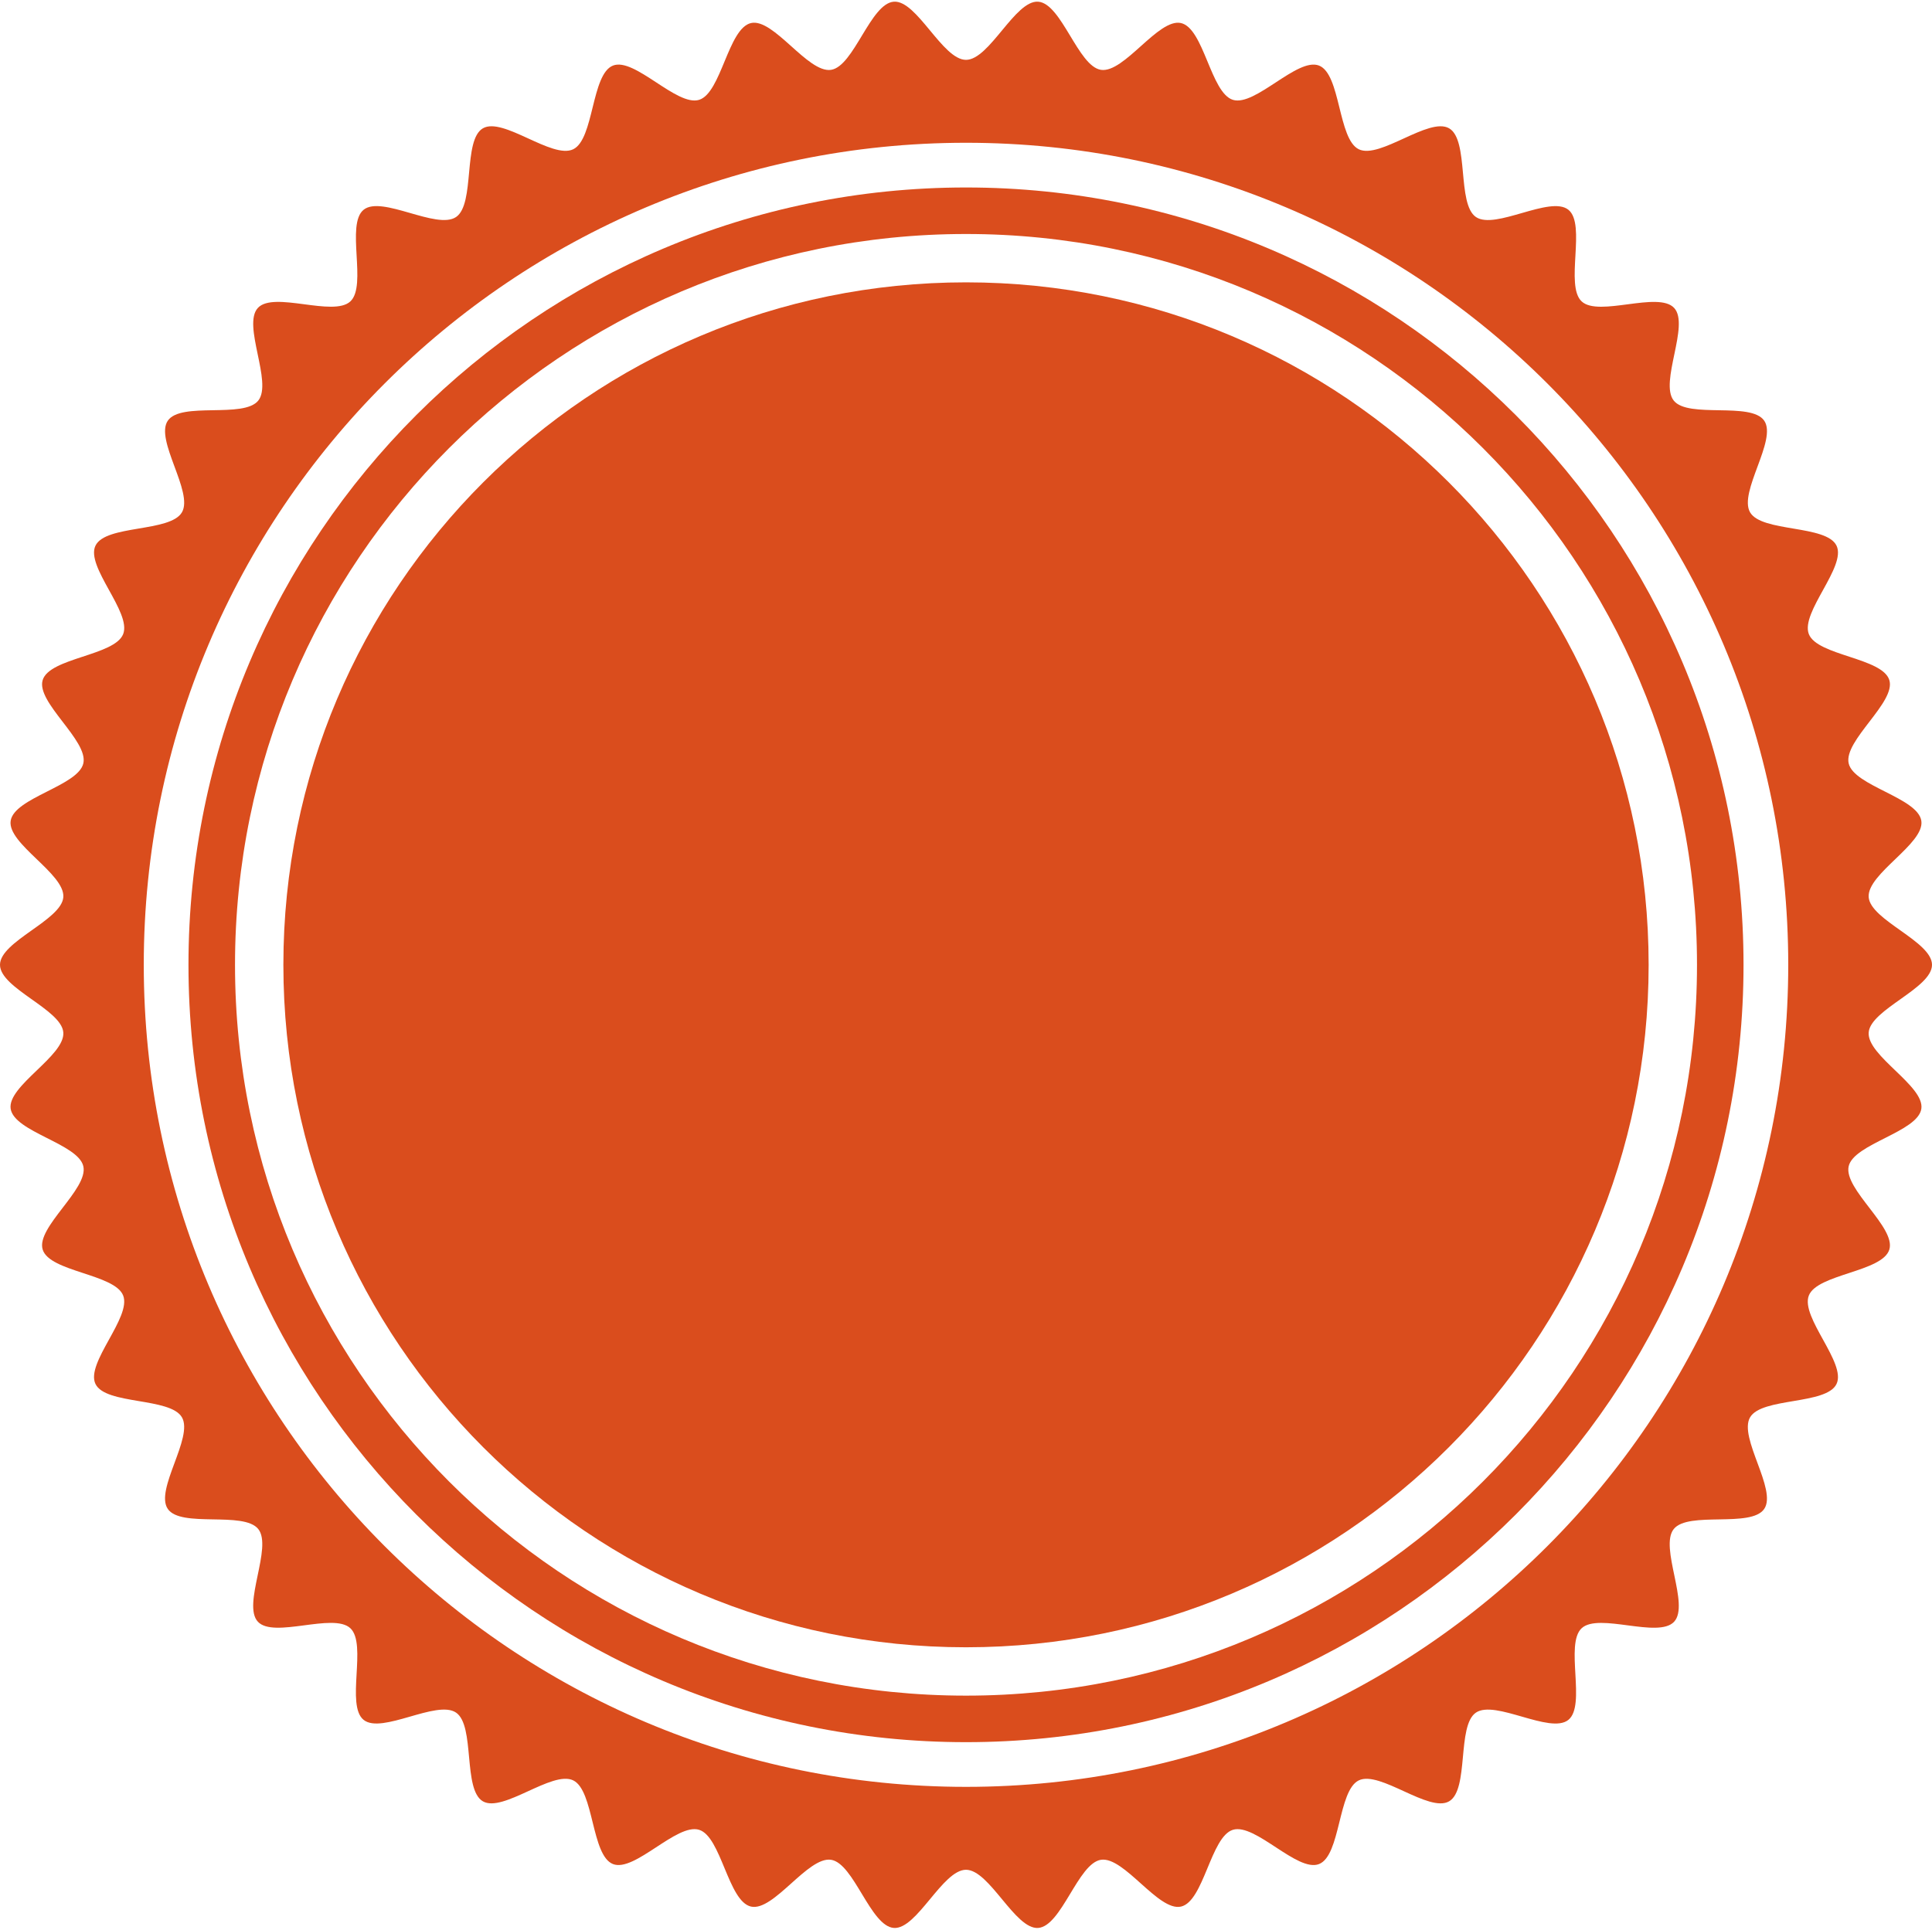
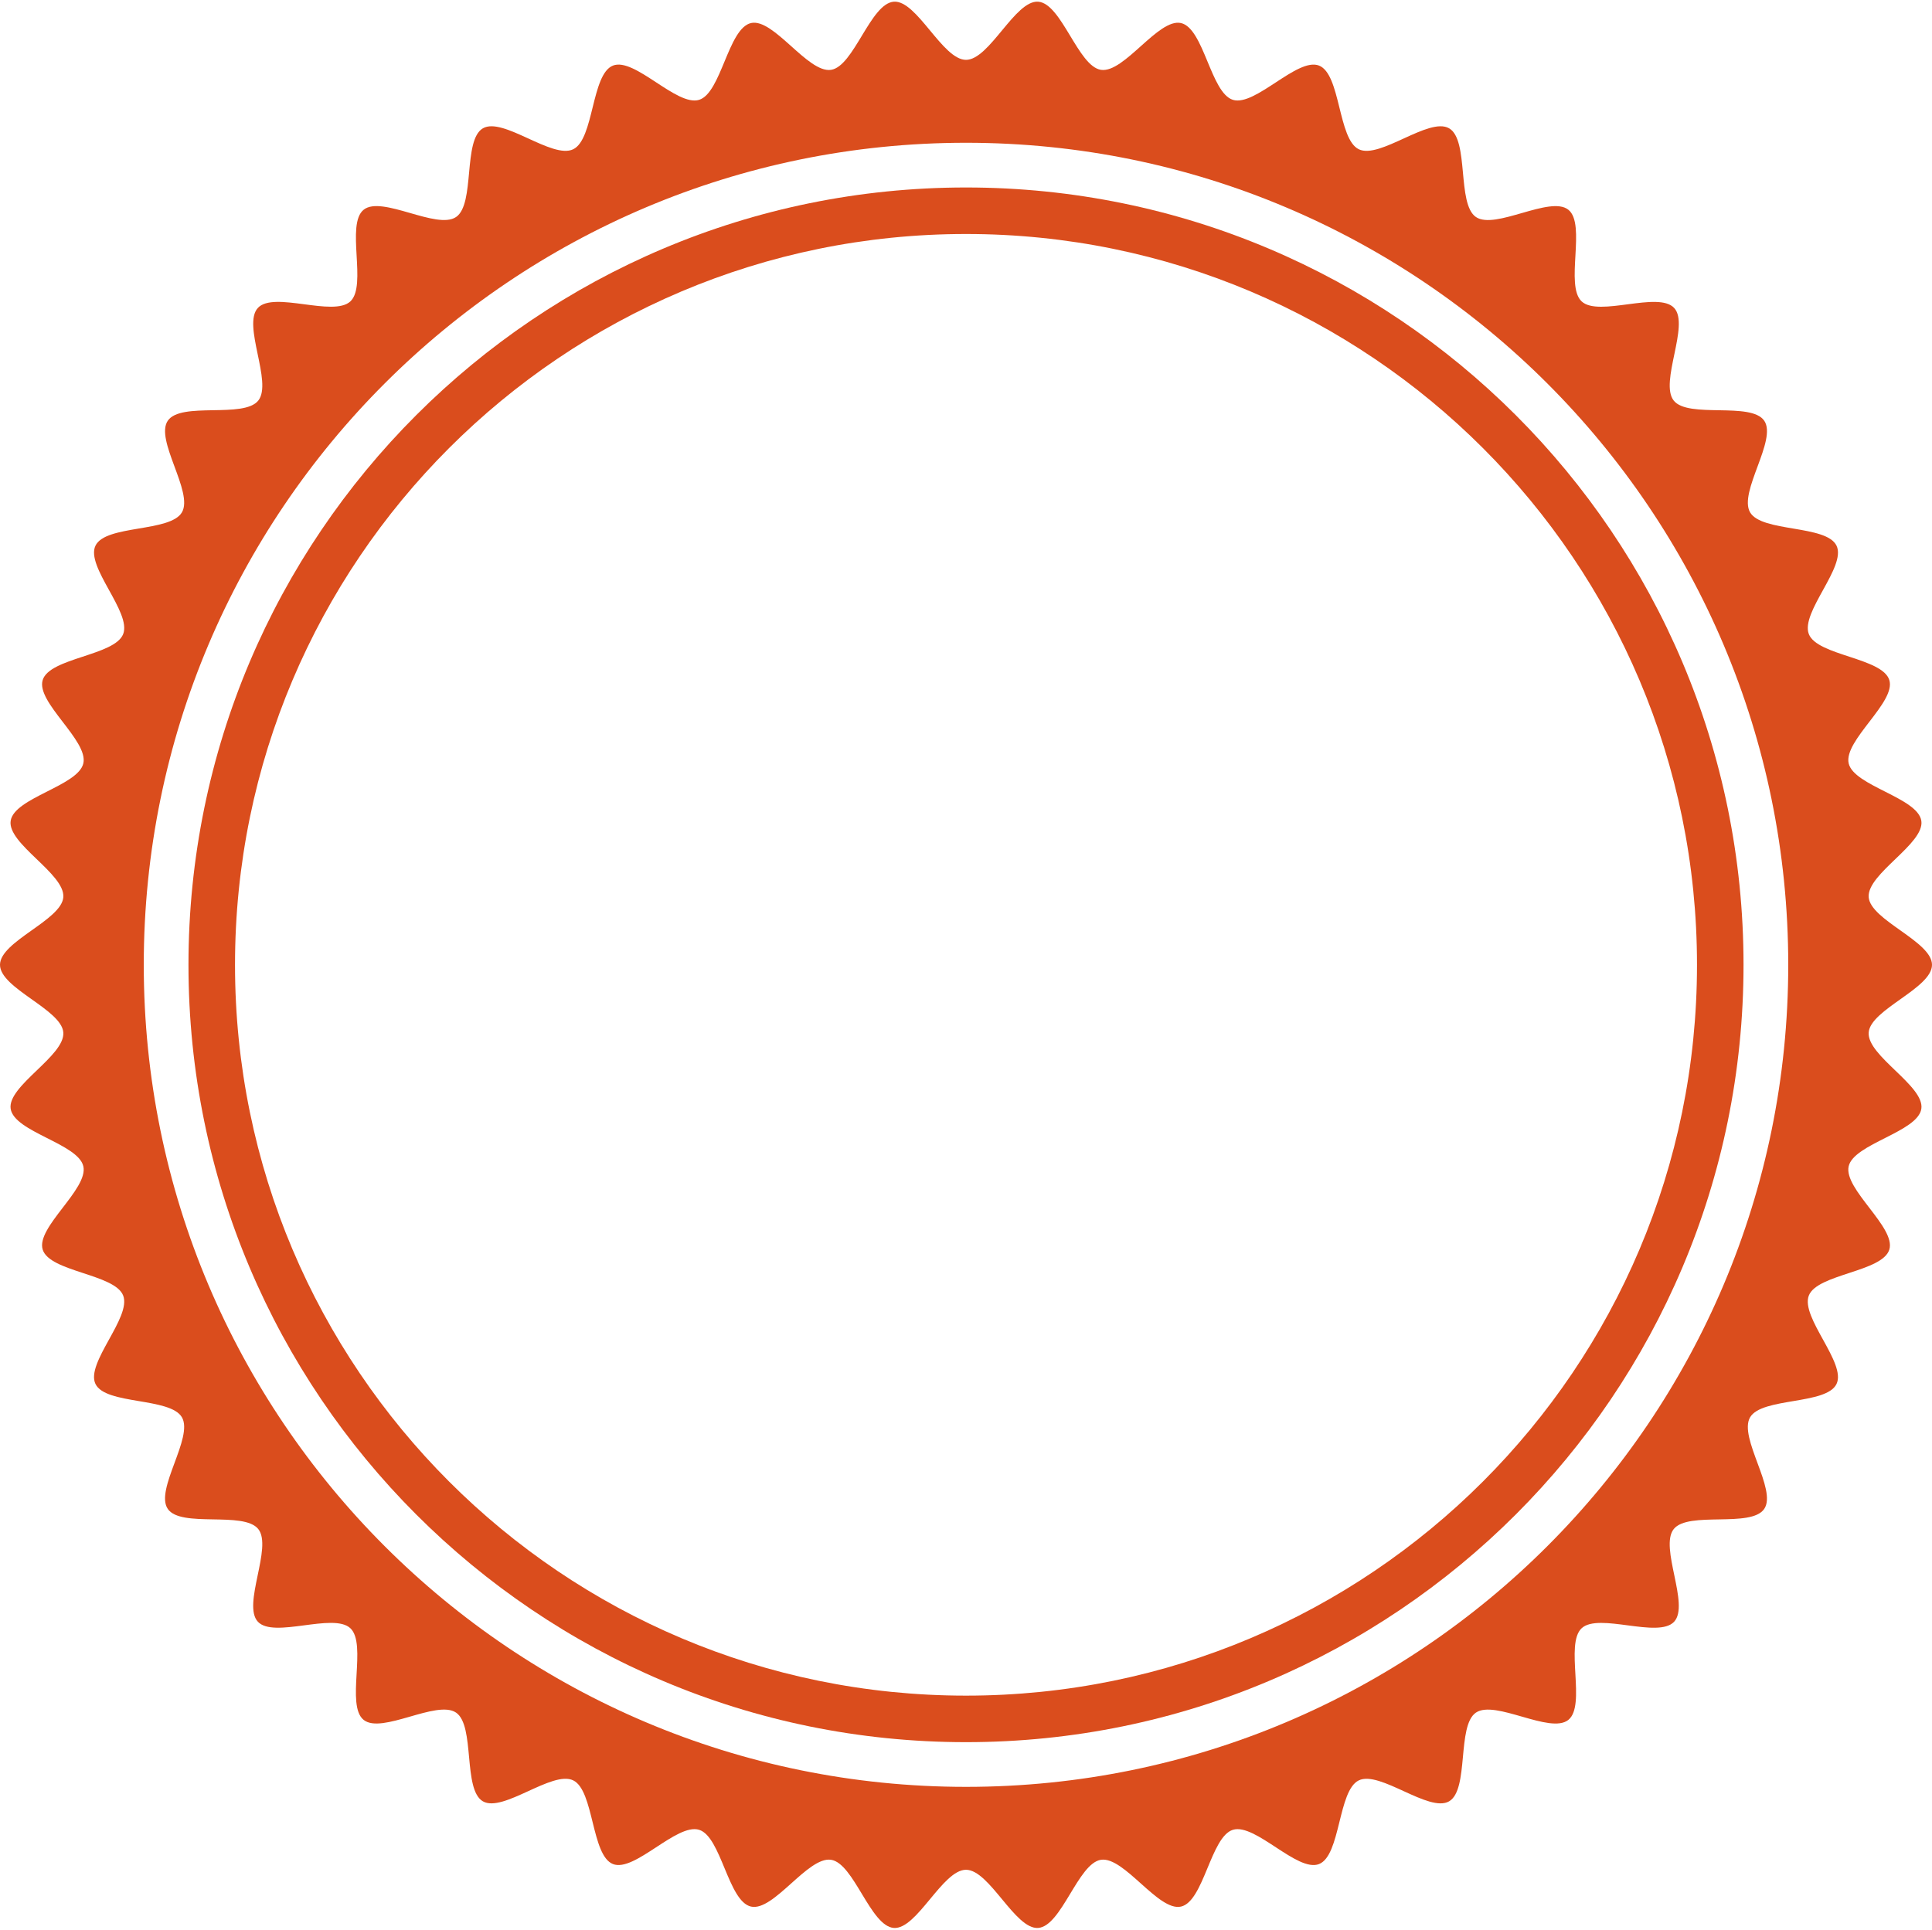
<svg xmlns="http://www.w3.org/2000/svg" fill="#000000" height="3843.3" preserveAspectRatio="xMidYMid meet" version="1" viewBox="0.0 -3.3 3847.1 3843.3" width="3847.1" zoomAndPan="magnify">
  <g fill="#da4d1d" id="change1_1">
    <path d="M 1923.555 3555.629 C 1019.309 3555.629 286.27 2822.59 286.27 1918.344 C 286.27 1014.105 1019.309 281.055 1923.555 281.055 C 2827.801 281.055 3560.852 1014.105 3560.852 1918.344 C 3560.852 2822.59 2827.801 3555.629 1923.555 3555.629 Z M 3847.117 1918.344 C 3847.117 1871.504 3724.434 1829.535 3721.012 1783.555 C 3717.566 1736.895 3832.695 1677.293 3825.875 1631.652 C 3818.984 1585.434 3691.414 1562.145 3681.172 1517.105 C 3670.836 1471.578 3775.746 1395.414 3762.125 1351.23 C 3748.414 1306.648 3618.793 1302.777 3601.871 1259.703 C 3584.832 1216.324 3677.137 1125.27 3657.004 1083.562 C 3636.777 1041.625 3508.055 1057.199 3484.828 1017.078 C 3461.535 976.789 3539.184 872.965 3513.035 834.66 C 3486.789 796.258 3361.816 830.836 3332.855 794.582 C 3303.852 758.262 3365.238 644.051 3333.637 610.016 C 3302.035 575.961 3183.574 628.688 3149.543 597.082 C 3115.484 565.48 3159.289 443.438 3122.965 414.43 C 3086.691 385.469 2977.367 455.164 2938.969 428.945 C 2900.66 402.77 2925.82 275.555 2885.555 252.262 C 2845.41 229.035 2747.699 314.238 2705.758 294.012 C 2664.031 273.879 2669.906 144.355 2626.527 127.312 C 2583.453 110.391 2499.621 209.281 2455.035 195.547 C 2410.828 181.926 2397.211 52.969 2351.676 42.629 C 2306.625 32.387 2238.578 142.727 2192.344 135.809 C 2146.707 128.988 2113.934 3.523 2067.277 0.074 C 2021.297 -3.324 1970.395 115.914 1923.555 115.914 C 1876.715 115.914 1825.816 -3.324 1779.848 0.074 C 1733.176 3.523 1700.418 128.988 1654.766 135.809 C 1608.547 142.727 1540.508 32.363 1495.457 42.605 C 1449.938 52.969 1436.297 181.926 1392.105 195.547 C 1347.539 209.258 1263.695 110.367 1220.629 127.289 C 1177.25 144.328 1183.117 273.879 1141.398 293.988 C 1099.461 314.238 1001.746 229.012 961.621 252.238 C 921.34 275.531 946.508 402.746 908.203 428.898 C 869.801 455.141 760.473 385.422 724.207 414.383 C 687.887 443.387 731.664 565.434 697.633 597.035 C 663.582 628.641 545.125 575.914 513.516 609.969 C 481.922 643.98 543.301 758.211 514.293 794.535 C 485.332 830.789 360.363 796.211 334.125 834.613 C 307.965 872.918 385.621 976.742 362.312 1017.031 C 339.098 1057.152 210.367 1041.574 190.129 1083.516 C 170 1125.223 262.305 1216.277 245.266 1259.633 C 228.348 1302.73 98.73 1306.625 84.992 1351.184 C 71.375 1395.391 176.297 1471.555 165.949 1517.082 C 155.707 1562.137 28.137 1585.422 21.227 1631.645 C 14.406 1677.293 129.539 1736.895 126.094 1783.555 C 122.691 1829.535 0 1871.504 0 1918.344 C 0 1965.191 122.691 2007.164 126.094 2053.133 C 129.539 2099.793 14.406 2159.395 21.227 2205.035 C 28.137 2251.262 155.703 2274.543 165.945 2319.594 C 176.289 2365.121 71.363 2441.27 84.984 2485.465 C 98.715 2530.031 228.328 2533.914 245.25 2576.992 C 262.285 2620.371 169.98 2711.414 190.109 2753.133 C 210.344 2795.07 339.074 2779.492 362.289 2819.621 C 385.594 2859.902 307.93 2963.723 334.09 3002.023 C 360.32 3040.422 485.297 3005.84 514.254 3042.113 C 543.254 3078.441 481.871 3192.652 513.465 3226.68 C 545.07 3260.73 663.535 3208.012 697.582 3239.613 C 731.617 3271.211 687.832 3393.262 724.156 3422.27 C 760.426 3451.219 869.75 3381.52 908.156 3407.762 C 946.457 3433.922 921.293 3561.121 961.566 3584.43 C 1001.699 3607.652 1099.418 3522.441 1141.355 3542.672 C 1183.078 3562.801 1177.199 3692.34 1220.578 3709.379 C 1263.656 3726.301 1347.496 3627.41 1392.078 3641.152 C 1436.277 3654.762 1449.906 3783.719 1495.438 3794.07 C 1540.488 3804.32 1608.539 3693.961 1654.766 3700.871 C 1700.406 3707.699 1733.176 3833.16 1779.836 3836.609 C 1825.816 3840.012 1876.715 3720.77 1923.555 3720.77 C 1970.395 3720.77 2021.297 3840.012 2067.266 3836.609 C 2113.934 3833.16 2146.695 3707.699 2192.344 3700.871 C 2238.566 3693.961 2306.605 3804.32 2351.656 3794.082 C 2397.188 3783.73 2410.805 3654.77 2455.012 3641.16 C 2499.57 3627.422 2583.406 3726.32 2626.504 3709.398 C 2669.859 3692.359 2664.008 3562.82 2705.711 3542.703 C 2747.652 3522.461 2845.363 3607.672 2885.484 3584.461 C 2925.773 3561.16 2900.613 3433.953 2938.895 3407.789 C 2977.32 3381.551 3086.645 3451.27 3122.895 3422.312 C 3159.219 3393.301 3115.438 3271.254 3149.496 3239.66 C 3183.527 3208.051 3301.984 3260.781 3333.59 3226.73 C 3365.191 3192.699 3303.805 3078.492 3332.832 3042.16 C 3361.793 3005.891 3486.766 3040.473 3512.984 3002.07 C 3539.16 2963.773 3461.488 2859.949 3484.805 2819.672 C 3508.008 2779.543 3636.754 2795.121 3656.98 2753.18 C 3677.113 2711.461 3584.805 2620.422 3601.848 2577.043 C 3618.77 2533.961 3748.391 2530.074 3762.125 2485.492 C 3775.746 2441.301 3670.812 2365.141 3681.172 2319.613 C 3691.391 2274.562 3818.984 2251.273 3825.875 2205.043 C 3832.695 2159.402 3717.566 2099.805 3721.012 2053.141 C 3724.434 2007.164 3847.117 1965.191 3847.117 1918.344" fill="inherit" />
    <path d="M 1923.555 3373.93 C 1119.66 3373.93 467.969 2722.242 467.969 1918.344 C 467.969 1114.457 1119.66 462.758 1923.555 462.758 C 2727.453 462.758 3379.148 1114.457 3379.148 1918.344 C 3379.148 2722.242 2727.453 3373.93 1923.555 3373.93 Z M 1923.555 370.105 C 1068.477 370.105 375.305 1063.273 375.305 1918.344 C 375.305 2773.422 1068.477 3466.602 1923.555 3466.602 C 2778.633 3466.602 3471.801 2773.422 3471.801 1918.344 C 3471.801 1063.273 2778.633 370.105 1923.555 370.105" fill="inherit" />
-     <path d="M 3282.852 1918.34 C 3282.852 2669.059 2674.277 3277.629 1923.562 3277.629 C 1172.84 3277.629 564.27 2669.059 564.27 1918.34 C 564.27 1167.629 1172.84 559.055 1923.562 559.055 C 2674.277 559.055 3282.852 1167.629 3282.852 1918.34" fill="inherit" />
  </g>
</svg>